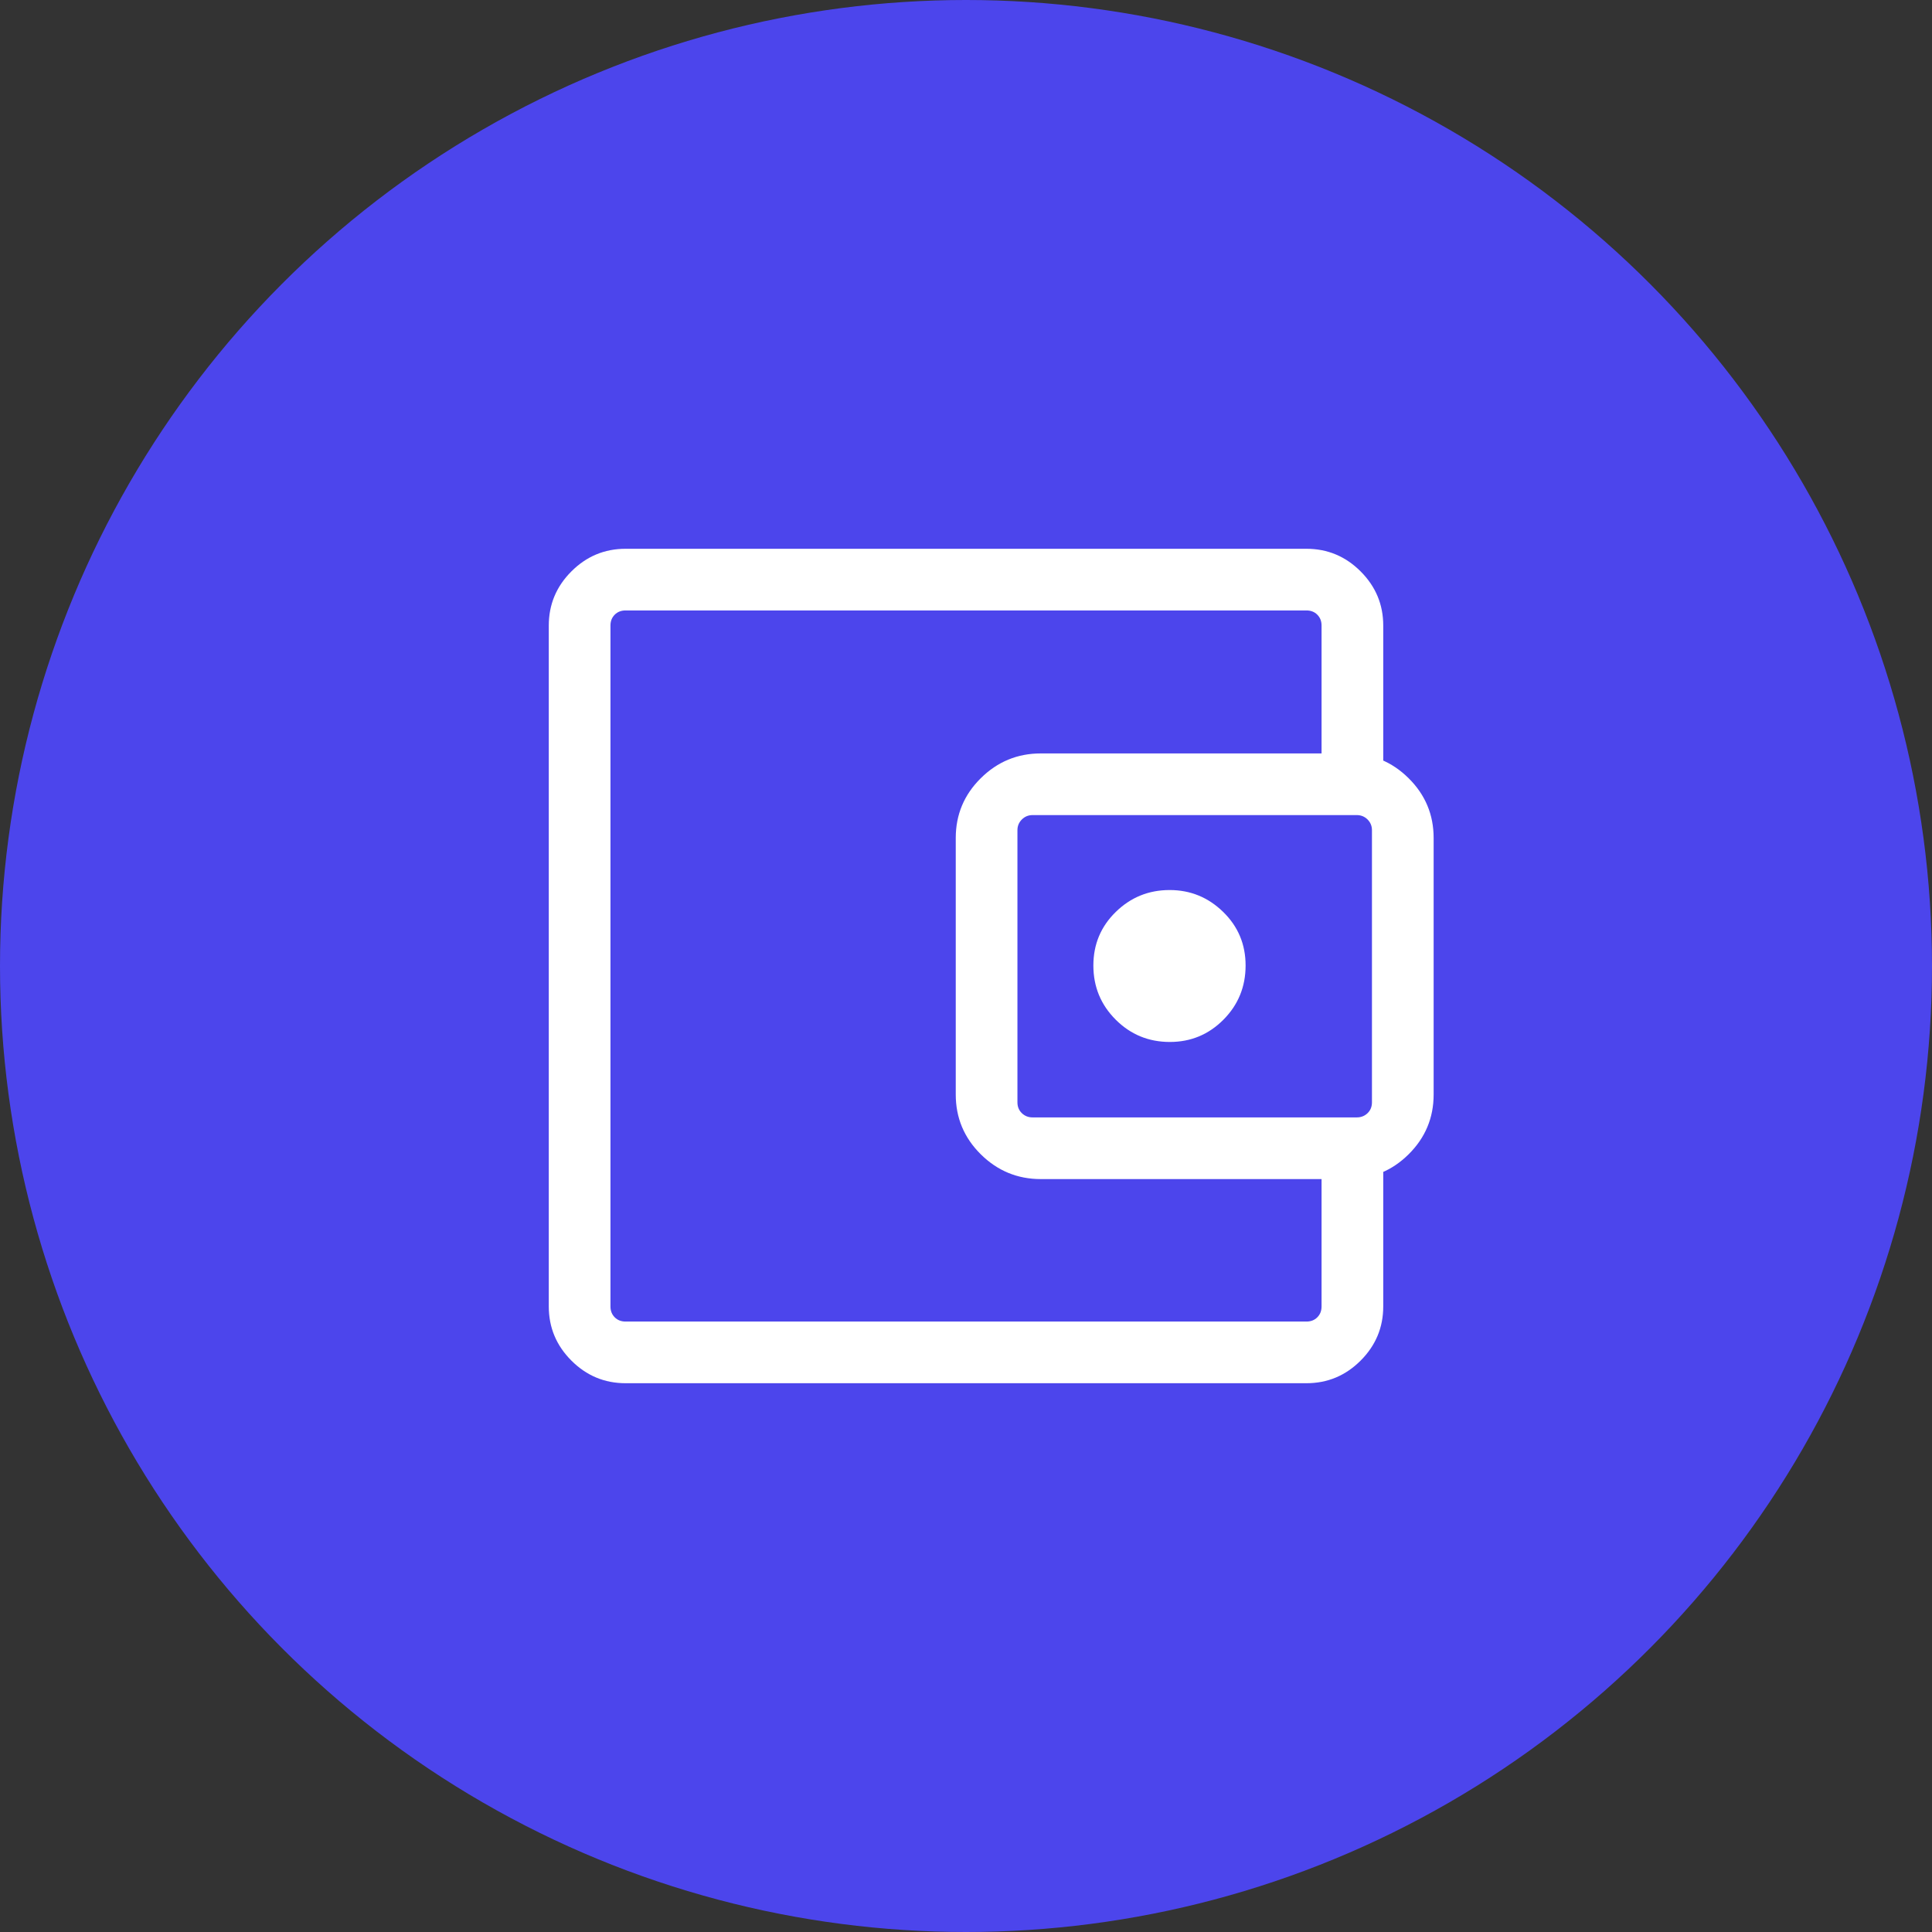
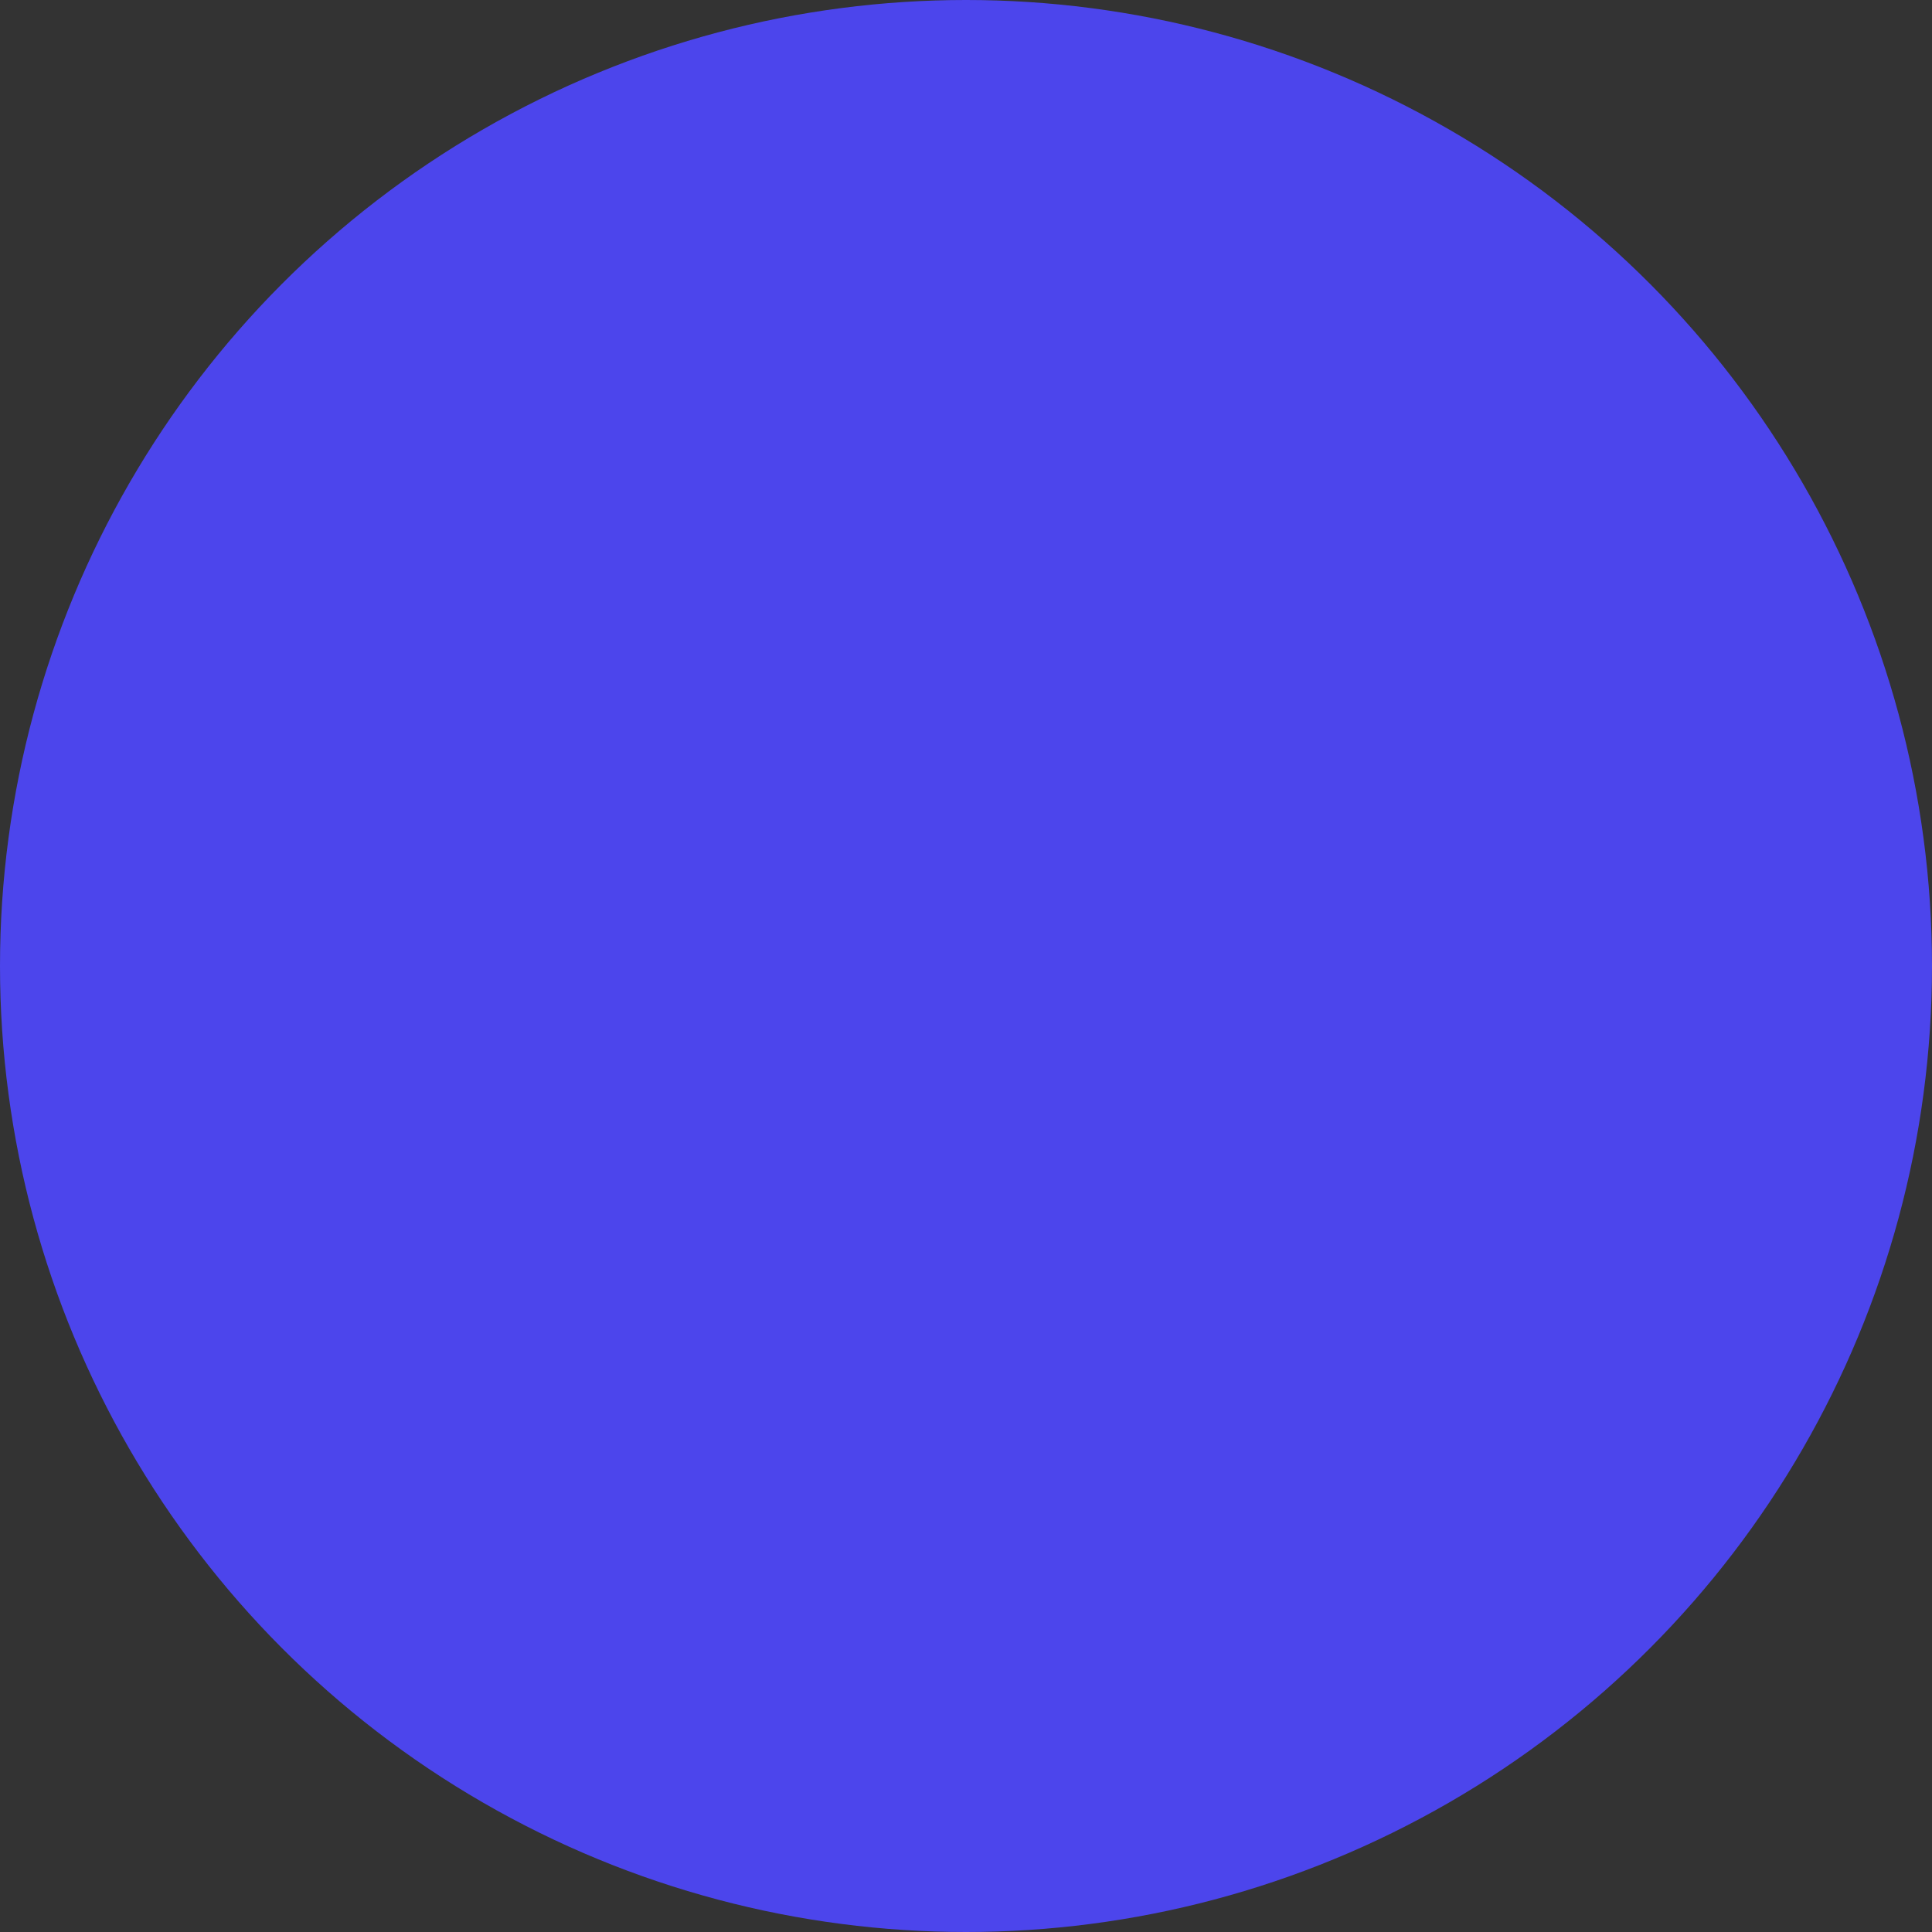
<svg xmlns="http://www.w3.org/2000/svg" width="82" height="82" viewBox="0 0 82 82" fill="none">
  <rect x="0" y="0" width="82" height="82" fill="#333333" stroke="none" />
  <g id="payment-processing-and-digital-wallets-icon">
    <circle id="Ellipse 186" cx="41" cy="41" r="41" fill="#4C45EC" />
    <g id="account_balance_wallet">
      <mask id="mask0_35668_1183" style="mask-type:alpha" maskUnits="userSpaceOnUse" x="16" y="16" width="50" height="50">
        <rect id="Bounding box" x="16" y="16" width="50" height="50" fill="#D9D9D9" />
      </mask>
      <g mask="url(#mask0_35668_1183)">
-         <path id="account_balance_wallet_2" d="M26.551 58.708C25.658 58.708 24.892 58.388 24.252 57.748C23.612 57.108 23.292 56.342 23.292 55.449V26.55C23.292 25.658 23.612 24.892 24.252 24.252C24.892 23.612 25.658 23.292 26.551 23.292H55.45C56.343 23.292 57.109 23.612 57.749 24.252C58.389 24.892 58.709 25.658 58.709 26.55V33.079H56.091V26.55C56.091 26.363 56.031 26.21 55.911 26.09C55.791 25.969 55.637 25.909 55.45 25.909H26.551C26.364 25.909 26.21 25.969 26.09 26.09C25.97 26.21 25.91 26.363 25.91 26.55V55.449C25.91 55.637 25.97 55.79 26.09 55.91C26.21 56.031 26.364 56.091 26.551 56.091H55.45C55.637 56.091 55.791 56.031 55.911 55.91C56.031 55.79 56.091 55.637 56.091 55.449V48.942H58.709V55.449C58.709 56.342 58.389 57.108 57.749 57.748C57.109 58.388 56.343 58.708 55.45 58.708H26.551ZM44.174 50.044C43.185 50.044 42.336 49.693 41.627 48.992C40.919 48.29 40.565 47.444 40.565 46.454V35.567C40.565 34.577 40.919 33.731 41.627 33.03C42.336 32.328 43.185 31.978 44.174 31.978H57.224C58.224 31.978 59.078 32.328 59.786 33.03C60.494 33.731 60.848 34.577 60.848 35.567V46.454C60.848 47.444 60.494 48.29 59.786 48.992C59.078 49.693 58.224 50.044 57.224 50.044H44.174ZM57.589 47.426C57.767 47.426 57.919 47.366 58.044 47.246C58.168 47.126 58.23 46.972 58.23 46.785V35.236C58.23 35.058 58.168 34.907 58.044 34.782C57.919 34.658 57.767 34.595 57.589 34.595H43.824C43.646 34.595 43.494 34.658 43.37 34.782C43.245 34.907 43.183 35.058 43.183 35.236V46.785C43.183 46.972 43.245 47.126 43.37 47.246C43.494 47.366 43.646 47.426 43.824 47.426H57.589ZM49.652 44.224C50.543 44.224 51.301 43.908 51.928 43.277C52.554 42.646 52.867 41.88 52.867 40.979C52.867 40.082 52.55 39.324 51.915 38.705C51.281 38.086 50.523 37.776 49.644 37.776C48.752 37.776 47.99 38.086 47.357 38.705C46.723 39.324 46.406 40.082 46.406 40.979C46.406 41.88 46.722 42.646 47.353 43.277C47.984 43.908 48.75 44.224 49.652 44.224Z" fill="white" />
-       </g>
+         </g>
    </g>
  </g>
</svg>